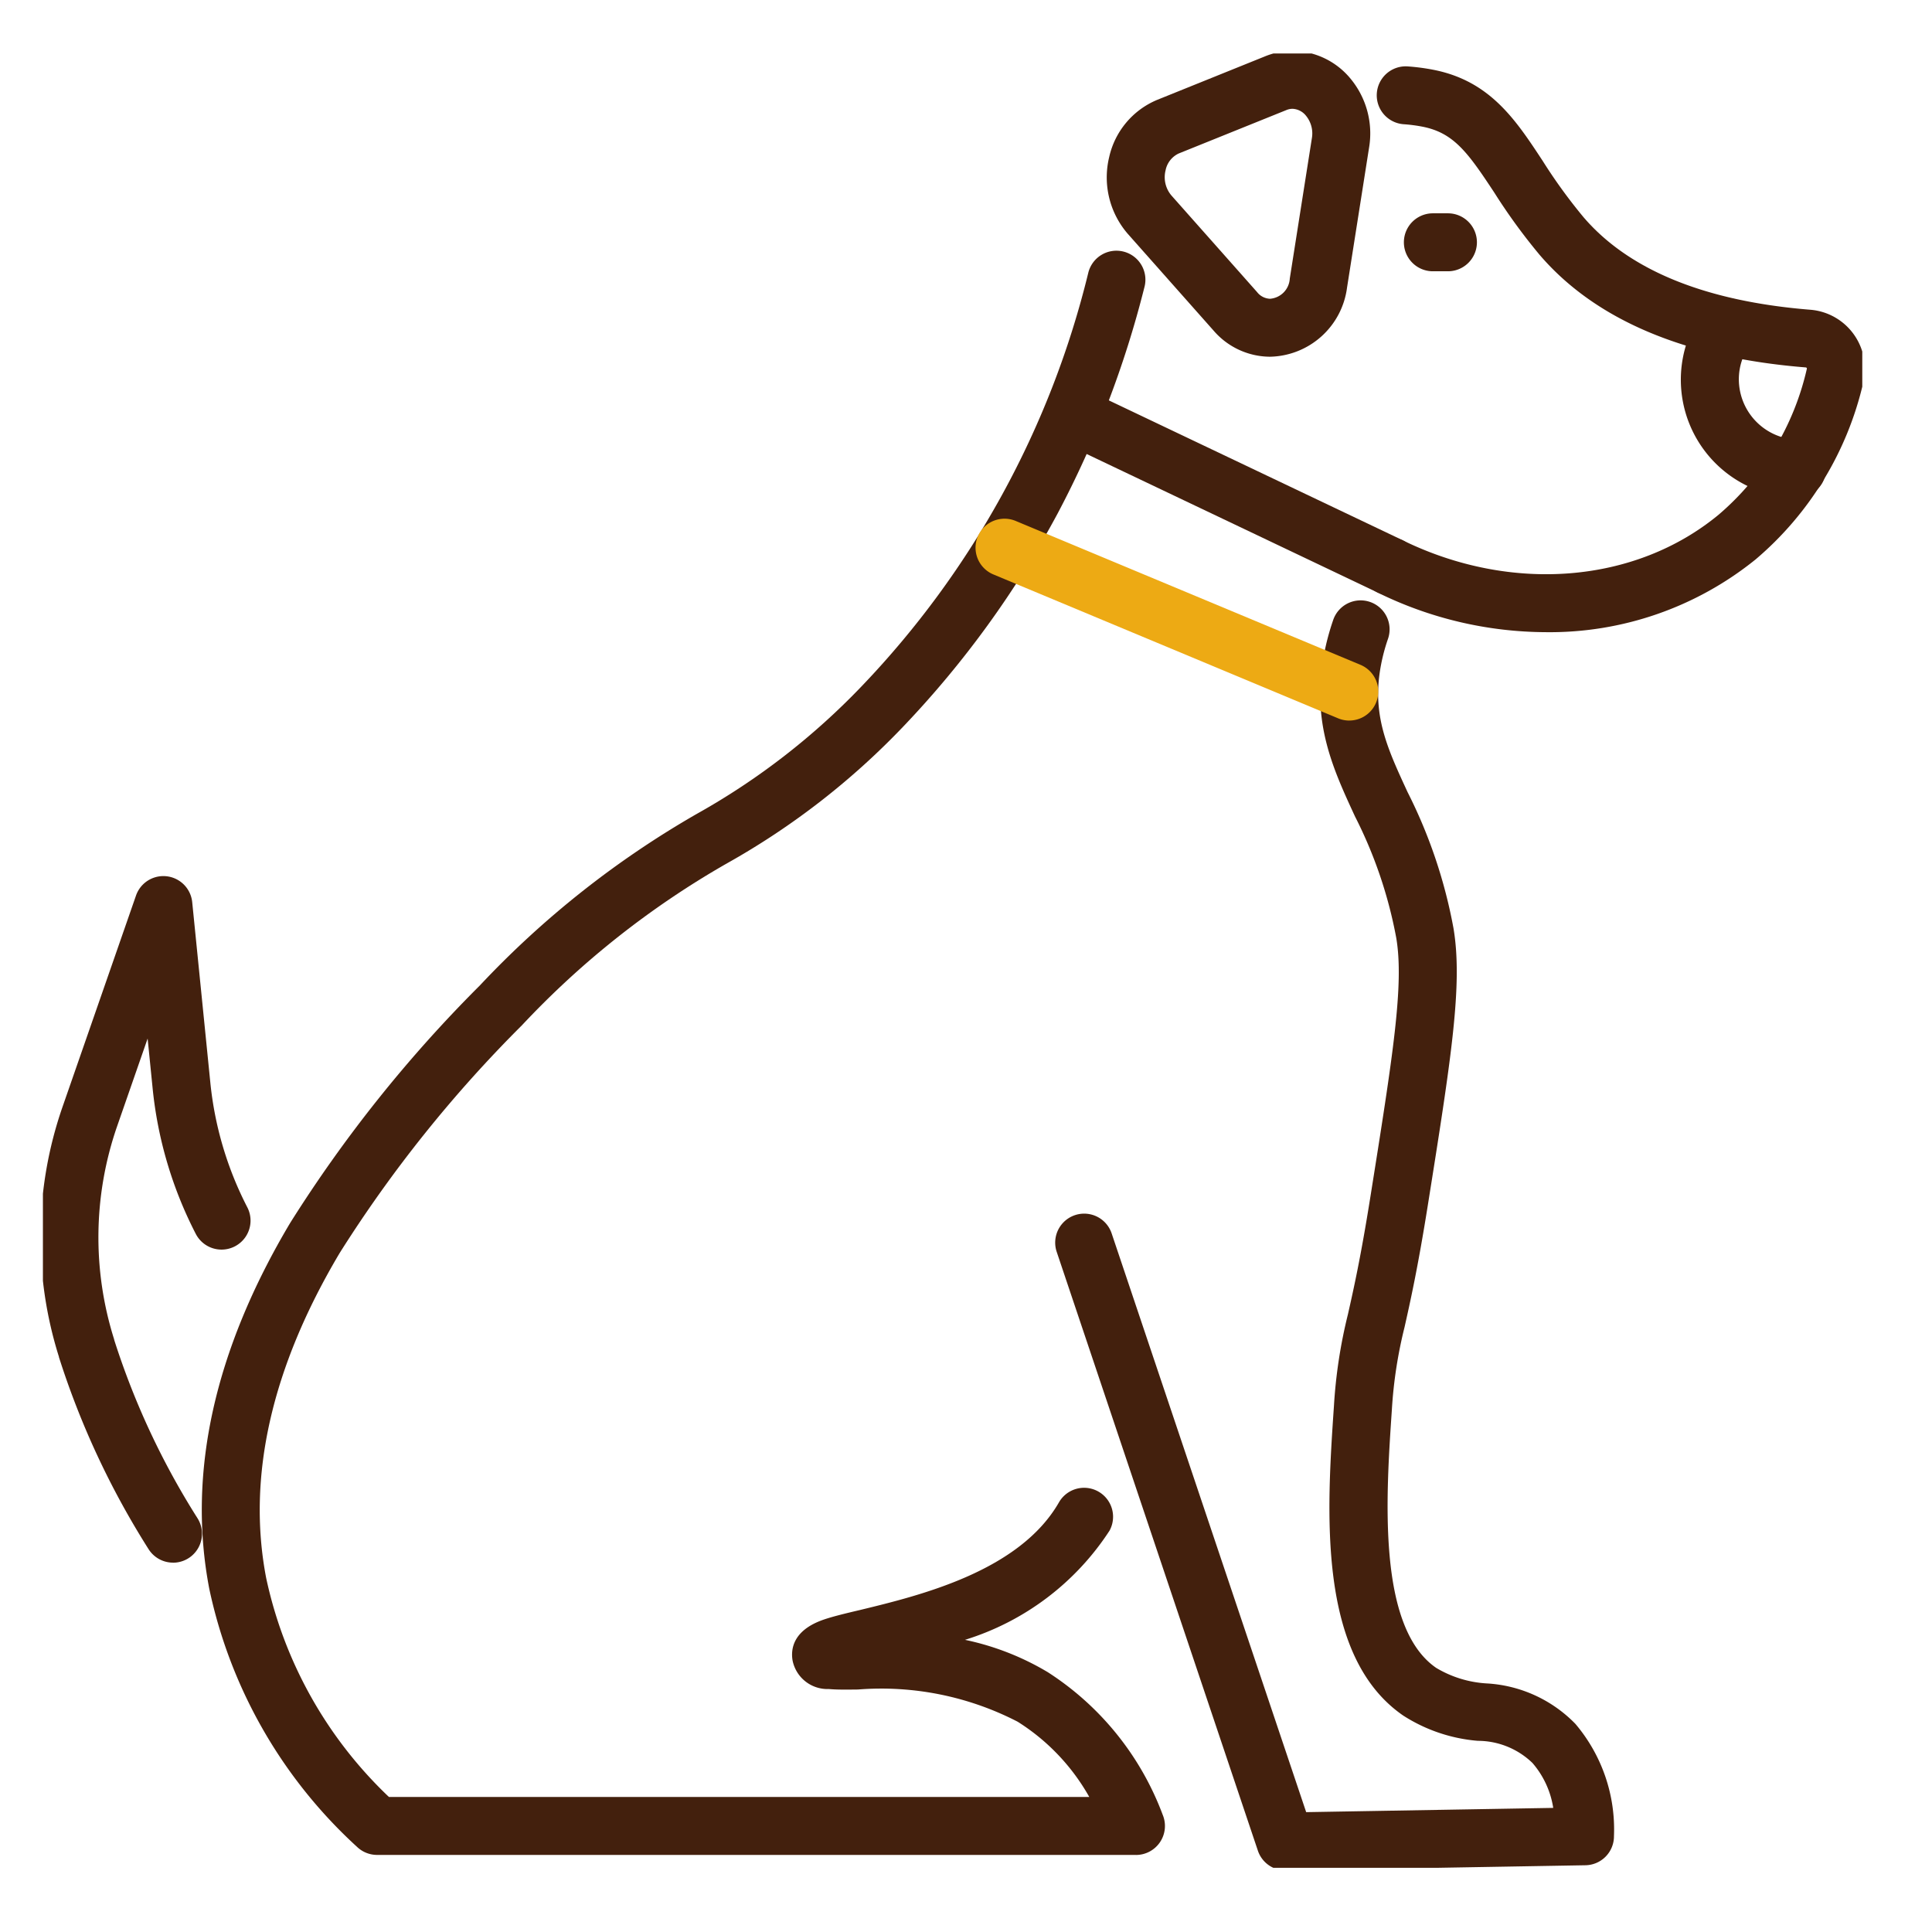
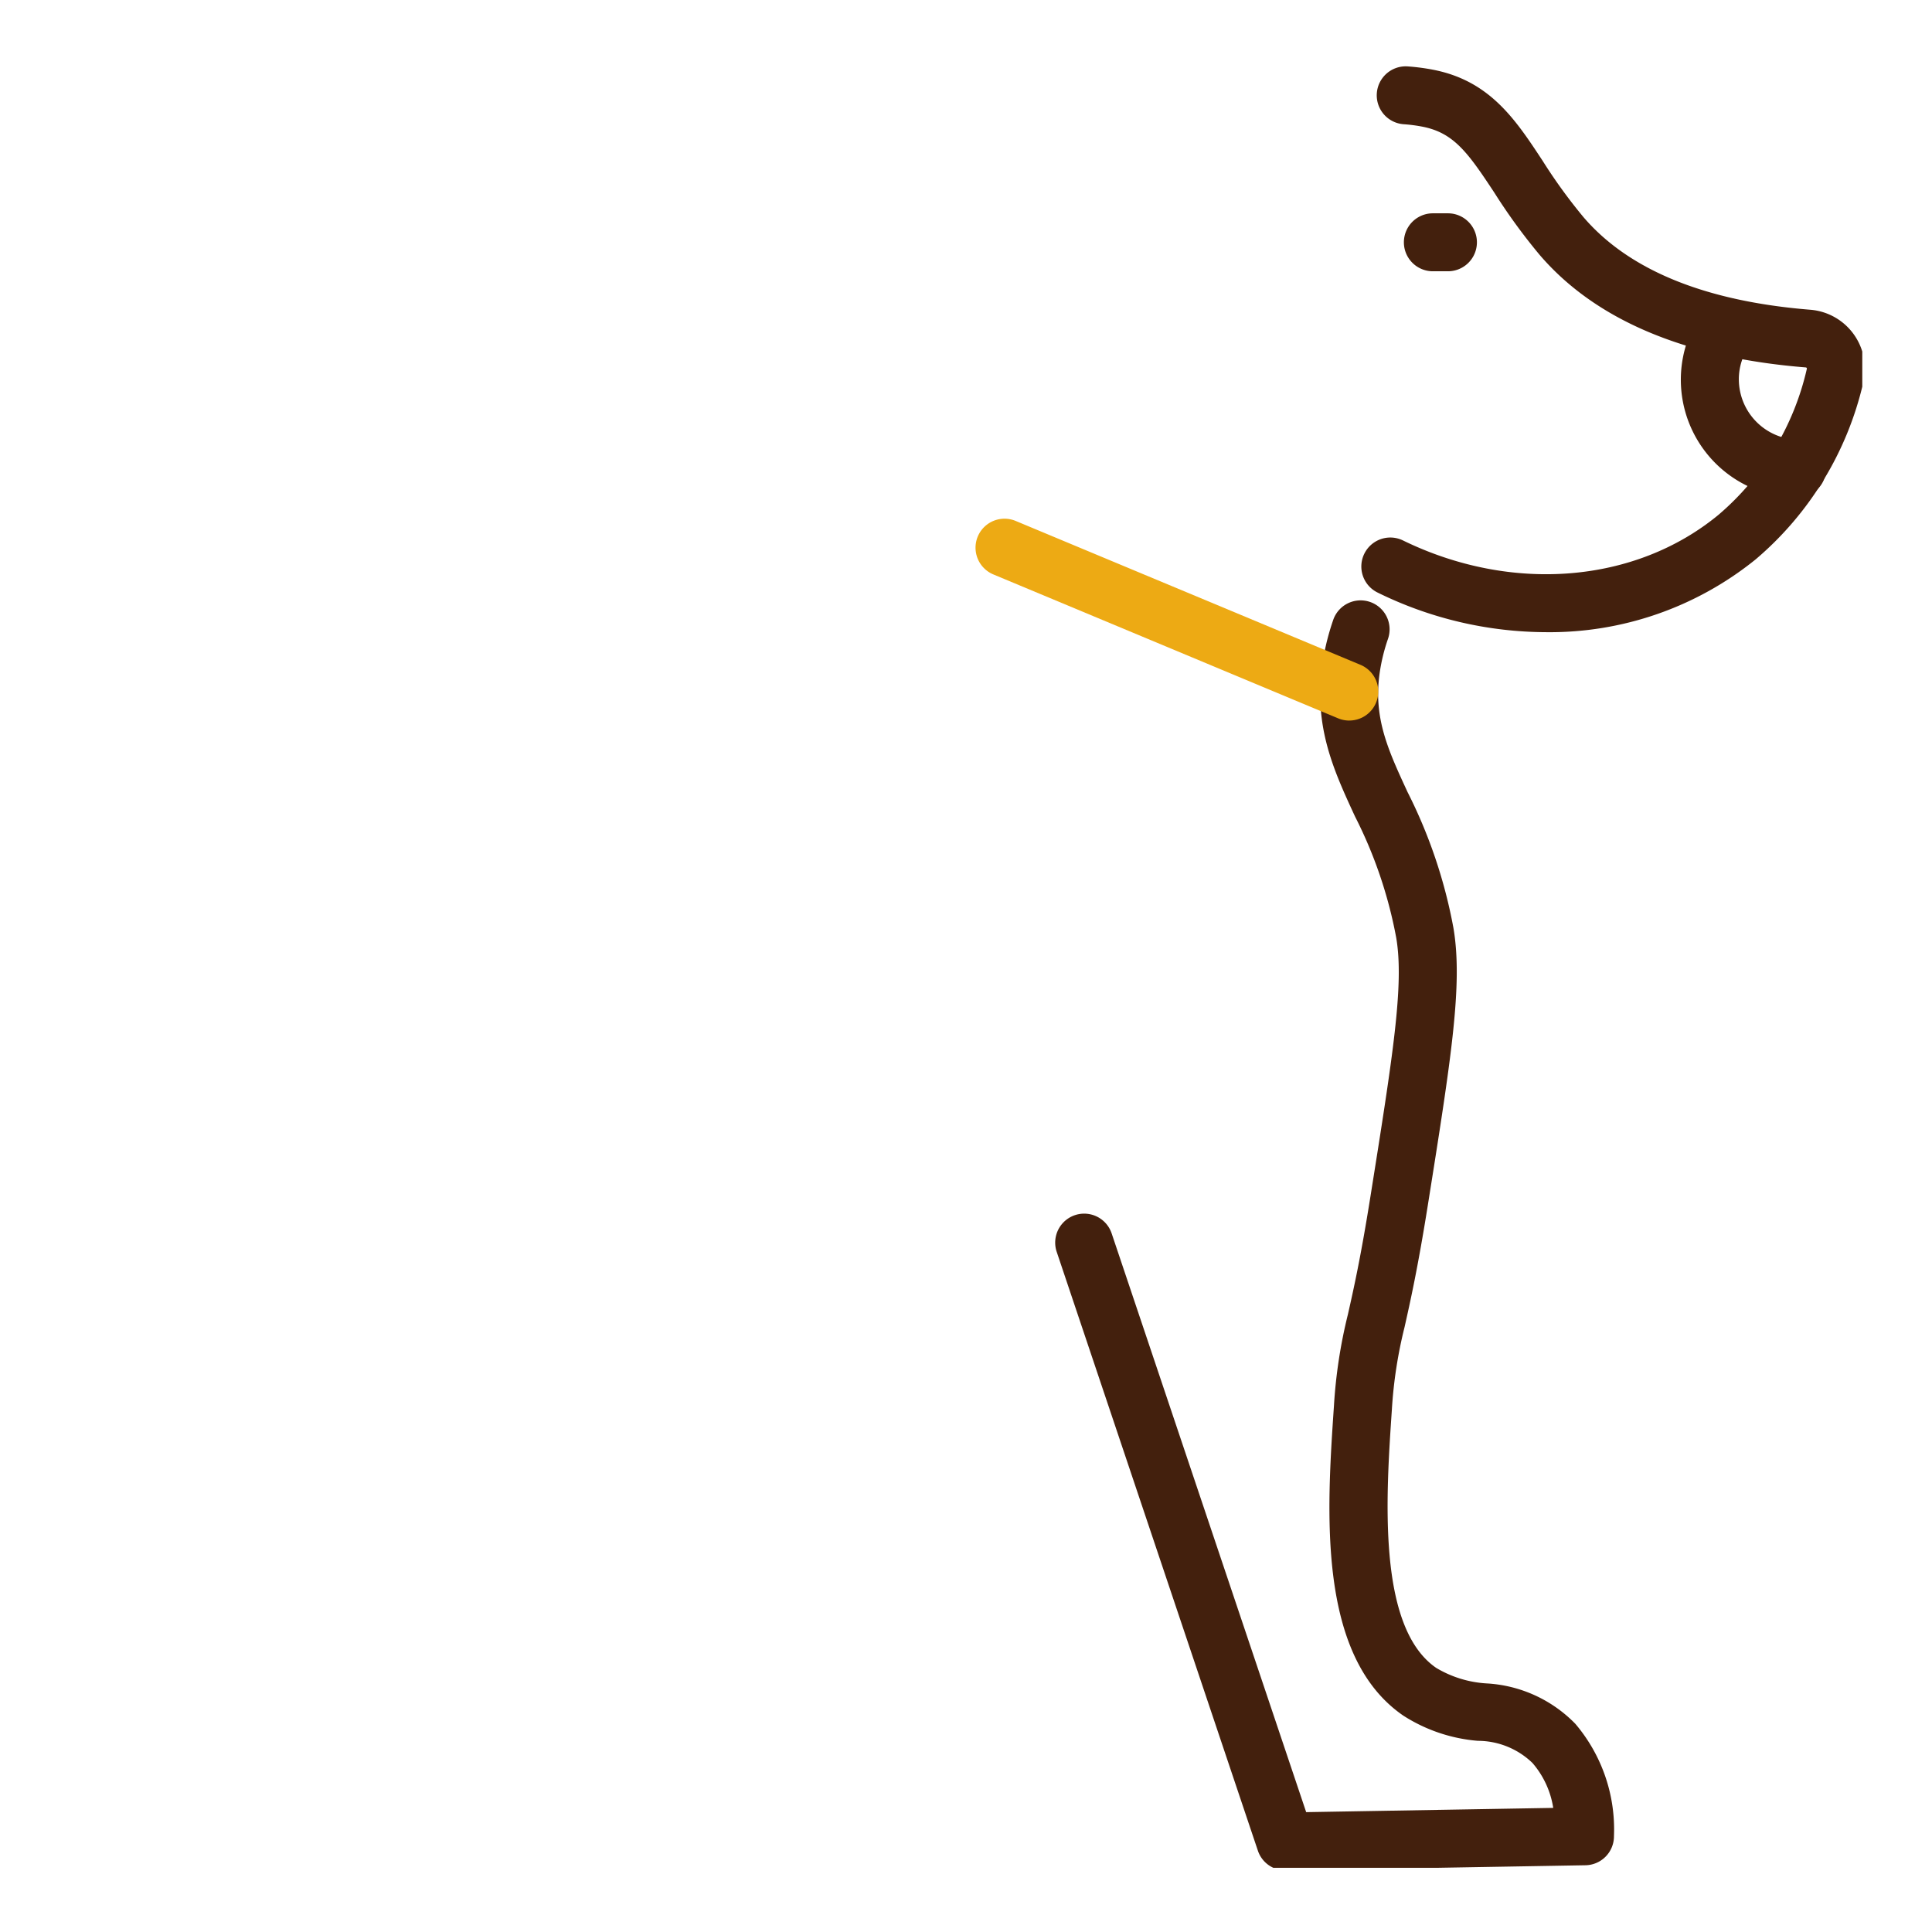
<svg xmlns="http://www.w3.org/2000/svg" width="80" height="80" viewBox="0 0 80 80">
  <defs>
    <clipPath id="clip-path">
      <rect id="長方形_3816" data-name="長方形 3816" width="80" height="80" transform="translate(0.256 0.387)" fill="#fff" stroke="#707070" stroke-width="1" />
    </clipPath>
    <clipPath id="clip-path-2">
      <rect id="長方形_3812" data-name="長方形 3812" width="75.336" height="75.128" fill="none" />
    </clipPath>
  </defs>
  <g id="マスクグループ_22" data-name="マスクグループ 22" transform="translate(-0.256 -0.387)" clip-path="url(#clip-path)">
    <g id="グループ_11085" data-name="グループ 11085" transform="translate(2.033 2.601)">
      <g id="グループ_11084" data-name="グループ 11084" clip-path="url(#clip-path-2)">
        <path id="パス_4562" data-name="パス 4562" d="M10.4,28.241a15.89,15.89,0,0,1-6.982-1.648,1.2,1.2,0,0,1,1.056-2.155c4.5,2.2,9.629,1.788,13.078-1.06a11.208,11.208,0,0,0,3.651-6.026A.053.053,0,0,0,21.2,17.3a.048.048,0,0,0-.039-.022c-5.008-.4-8.717-1.972-11.022-4.664a24.181,24.181,0,0,1-1.871-2.57c-1.1-1.67-1.683-2.484-2.986-2.736a6.446,6.446,0,0,0-.771-.1,1.2,1.2,0,1,1,.173-2.394,8.819,8.819,0,0,1,1.054.139C8.09,5.412,9.15,7.024,10.271,8.73a21.909,21.909,0,0,0,1.688,2.327C13.838,13.25,17,14.54,21.352,14.89a2.456,2.456,0,0,1,2.187,3.032,13.589,13.589,0,0,1-4.454,7.306A13.561,13.561,0,0,1,10.4,28.241Z" transform="translate(51.834 -4.278)" fill="#43200d" />
-         <path id="パス_4563" data-name="パス 4563" d="M134.335,95.749H102.918a1.2,1.2,0,0,1-.834-.337A20.117,20.117,0,0,1,95.97,84.731c-.919-4.778.208-9.875,3.347-15.147a56.015,56.015,0,0,1,7.863-9.844,38.8,38.8,0,0,1,8.989-7.105,29.065,29.065,0,0,0,6.824-5.288,37.624,37.624,0,0,0,9.372-17.1,1.2,1.2,0,1,1,2.326.59A41.712,41.712,0,0,1,131.1,40.2a40.409,40.409,0,0,1-6.369,8.8,31.071,31.071,0,0,1-7.317,5.686,36.268,36.268,0,0,0-8.5,6.712,53.924,53.924,0,0,0-7.537,9.414c-2.83,4.752-3.857,9.283-3.052,13.467a17.566,17.566,0,0,0,5.084,9.071h29a8.739,8.739,0,0,0-2.967-3.117,12.306,12.306,0,0,0-6.612-1.333c-.492.006-.881.01-1.206-.02a1.473,1.473,0,0,1-1.5-1.175c-.078-.443-.014-1.252,1.289-1.7.387-.132.884-.252,1.514-.4,2.469-.6,6.6-1.6,8.235-4.47a1.2,1.2,0,0,1,2.086,1.186,11.017,11.017,0,0,1-5.986,4.522,11.106,11.106,0,0,1,3.428,1.339,12.007,12.007,0,0,1,4.761,5.911,1.2,1.2,0,0,1-1.109,1.658Z" transform="translate(-89.081 -21.155)" fill="#43200d" />
        <path id="パス_4564" data-name="パス 4564" d="M45.6,128.313a1.2,1.2,0,0,1-1.137-.818L36.133,102.7a1.2,1.2,0,1,1,2.275-.765L46.463,125.9l10.23-.176a3.713,3.713,0,0,0-.86-1.86,3.261,3.261,0,0,0-2.261-.917A6.73,6.73,0,0,1,50.48,121.9c-3.572-2.462-3.165-8.45-2.867-12.823a20.79,20.79,0,0,1,.579-3.791c.236-1.049.53-2.355.93-4.866.931-5.848,1.4-8.782,1.07-10.725a18.52,18.52,0,0,0-1.707-5.024c-.933-2.018-1.814-3.924-1.28-6.727a10.124,10.124,0,0,1,.371-1.392,1.2,1.2,0,1,1,2.269.781,7.715,7.715,0,0,0-.283,1.06c-.39,2.046.235,3.4,1.1,5.27a20.794,20.794,0,0,1,1.9,5.632c.393,2.331-.094,5.395-1.066,11.5-.413,2.591-.729,3.994-.959,5.02a18.627,18.627,0,0,0-.526,3.426c-.244,3.584-.612,9,1.835,10.685a4.594,4.594,0,0,0,2.077.643,5.554,5.554,0,0,1,3.685,1.673,6.75,6.75,0,0,1,1.6,4.646,1.2,1.2,0,0,1-1.179,1.211l-12.4.214Z" transform="translate(5.846 -53.077)" fill="#43200d" />
-         <path id="パス_4565" data-name="パス 4565" d="M222.488,140.686a1.2,1.2,0,0,1-1.014-.557,34.23,34.23,0,0,1-3.713-7.955l0-.013a16.456,16.456,0,0,1,.14-10.322l3.052-8.777a1.2,1.2,0,0,1,2.327.274l.749,7.458a14.4,14.4,0,0,0,1.533,5.179,1.2,1.2,0,0,1-2.134,1.1,16.793,16.793,0,0,1-1.788-6.038l-.206-2.051-1.268,3.645a14.041,14.041,0,0,0-.118,8.814l0,.013a31.833,31.833,0,0,0,3.45,7.389,1.2,1.2,0,0,1-1.012,1.843Z" transform="translate(-217.098 -78.194)" fill="#43200d" />
-         <path id="線_940" data-name="線 940" d="M13.22,7.73a1.2,1.2,0,0,1-.515-.117L-.066,1.534A1.2,1.2,0,0,1,.966-.633L13.737,5.446A1.2,1.2,0,0,1,13.22,7.73Z" transform="translate(42.563 14.708)" fill="#43200d" />
        <path id="線_941" data-name="線 941" d="M14.725,7.609a1.2,1.2,0,0,1-.462-.093L-.012,1.558A1.2,1.2,0,0,1,.912-.657L15.187,5.3a1.2,1.2,0,0,1-.463,2.308Z" transform="translate(39.368 20.014)" fill="#edaa14" />
        <path id="パス_4566" data-name="パス 4566" d="M12.758,43.793h-.03a4.886,4.886,0,0,1-3.8-7.8,1.2,1.2,0,0,1,1.921,1.438,2.431,2.431,0,0,0-.484,1.469,2.505,2.505,0,0,0,2.426,2.491,1.2,1.2,0,0,1-.029,2.4Z" transform="translate(59.86 -25.399)" fill="#43200d" />
-         <path id="パス_4567" data-name="パス 4567" d="M76.086,2.75a3.146,3.146,0,0,1,2.382,1.127,3.552,3.552,0,0,1,.79,2.869l-.914,5.807a3.283,3.283,0,0,1-3.188,2.862,3.1,3.1,0,0,1-2.335-1.078l-3.547-4a3.57,3.57,0,0,1-.78-3.185,3.361,3.361,0,0,1,1.979-2.369l4.461-1.8A3.062,3.062,0,0,1,76.086,2.75Zm-.93,10.265a.887.887,0,0,0,.817-.835l.914-5.807a1.157,1.157,0,0,0-.243-.937.754.754,0,0,0-.558-.287.674.674,0,0,0-.252.052L71.373,7a.975.975,0,0,0-.542.693,1.168,1.168,0,0,0,.24,1.044l3.547,4A.711.711,0,0,0,75.156,13.015Z" transform="translate(-24.343 -2.858)" fill="#43200d" />
-         <path id="線_942" data-name="線 942" d="M1.074,1.65H.45a1.2,1.2,0,1,1,0-2.4h.624a1.2,1.2,0,1,1,0,2.4Z" transform="translate(57.105 7.369)" fill="#43200d" />
+         <path id="線_942" data-name="線 942" d="M1.074,1.65H.45a1.2,1.2,0,1,1,0-2.4h.624a1.2,1.2,0,1,1,0,2.4" transform="translate(57.105 7.369)" fill="#43200d" />
      </g>
    </g>
  </g>
</svg>